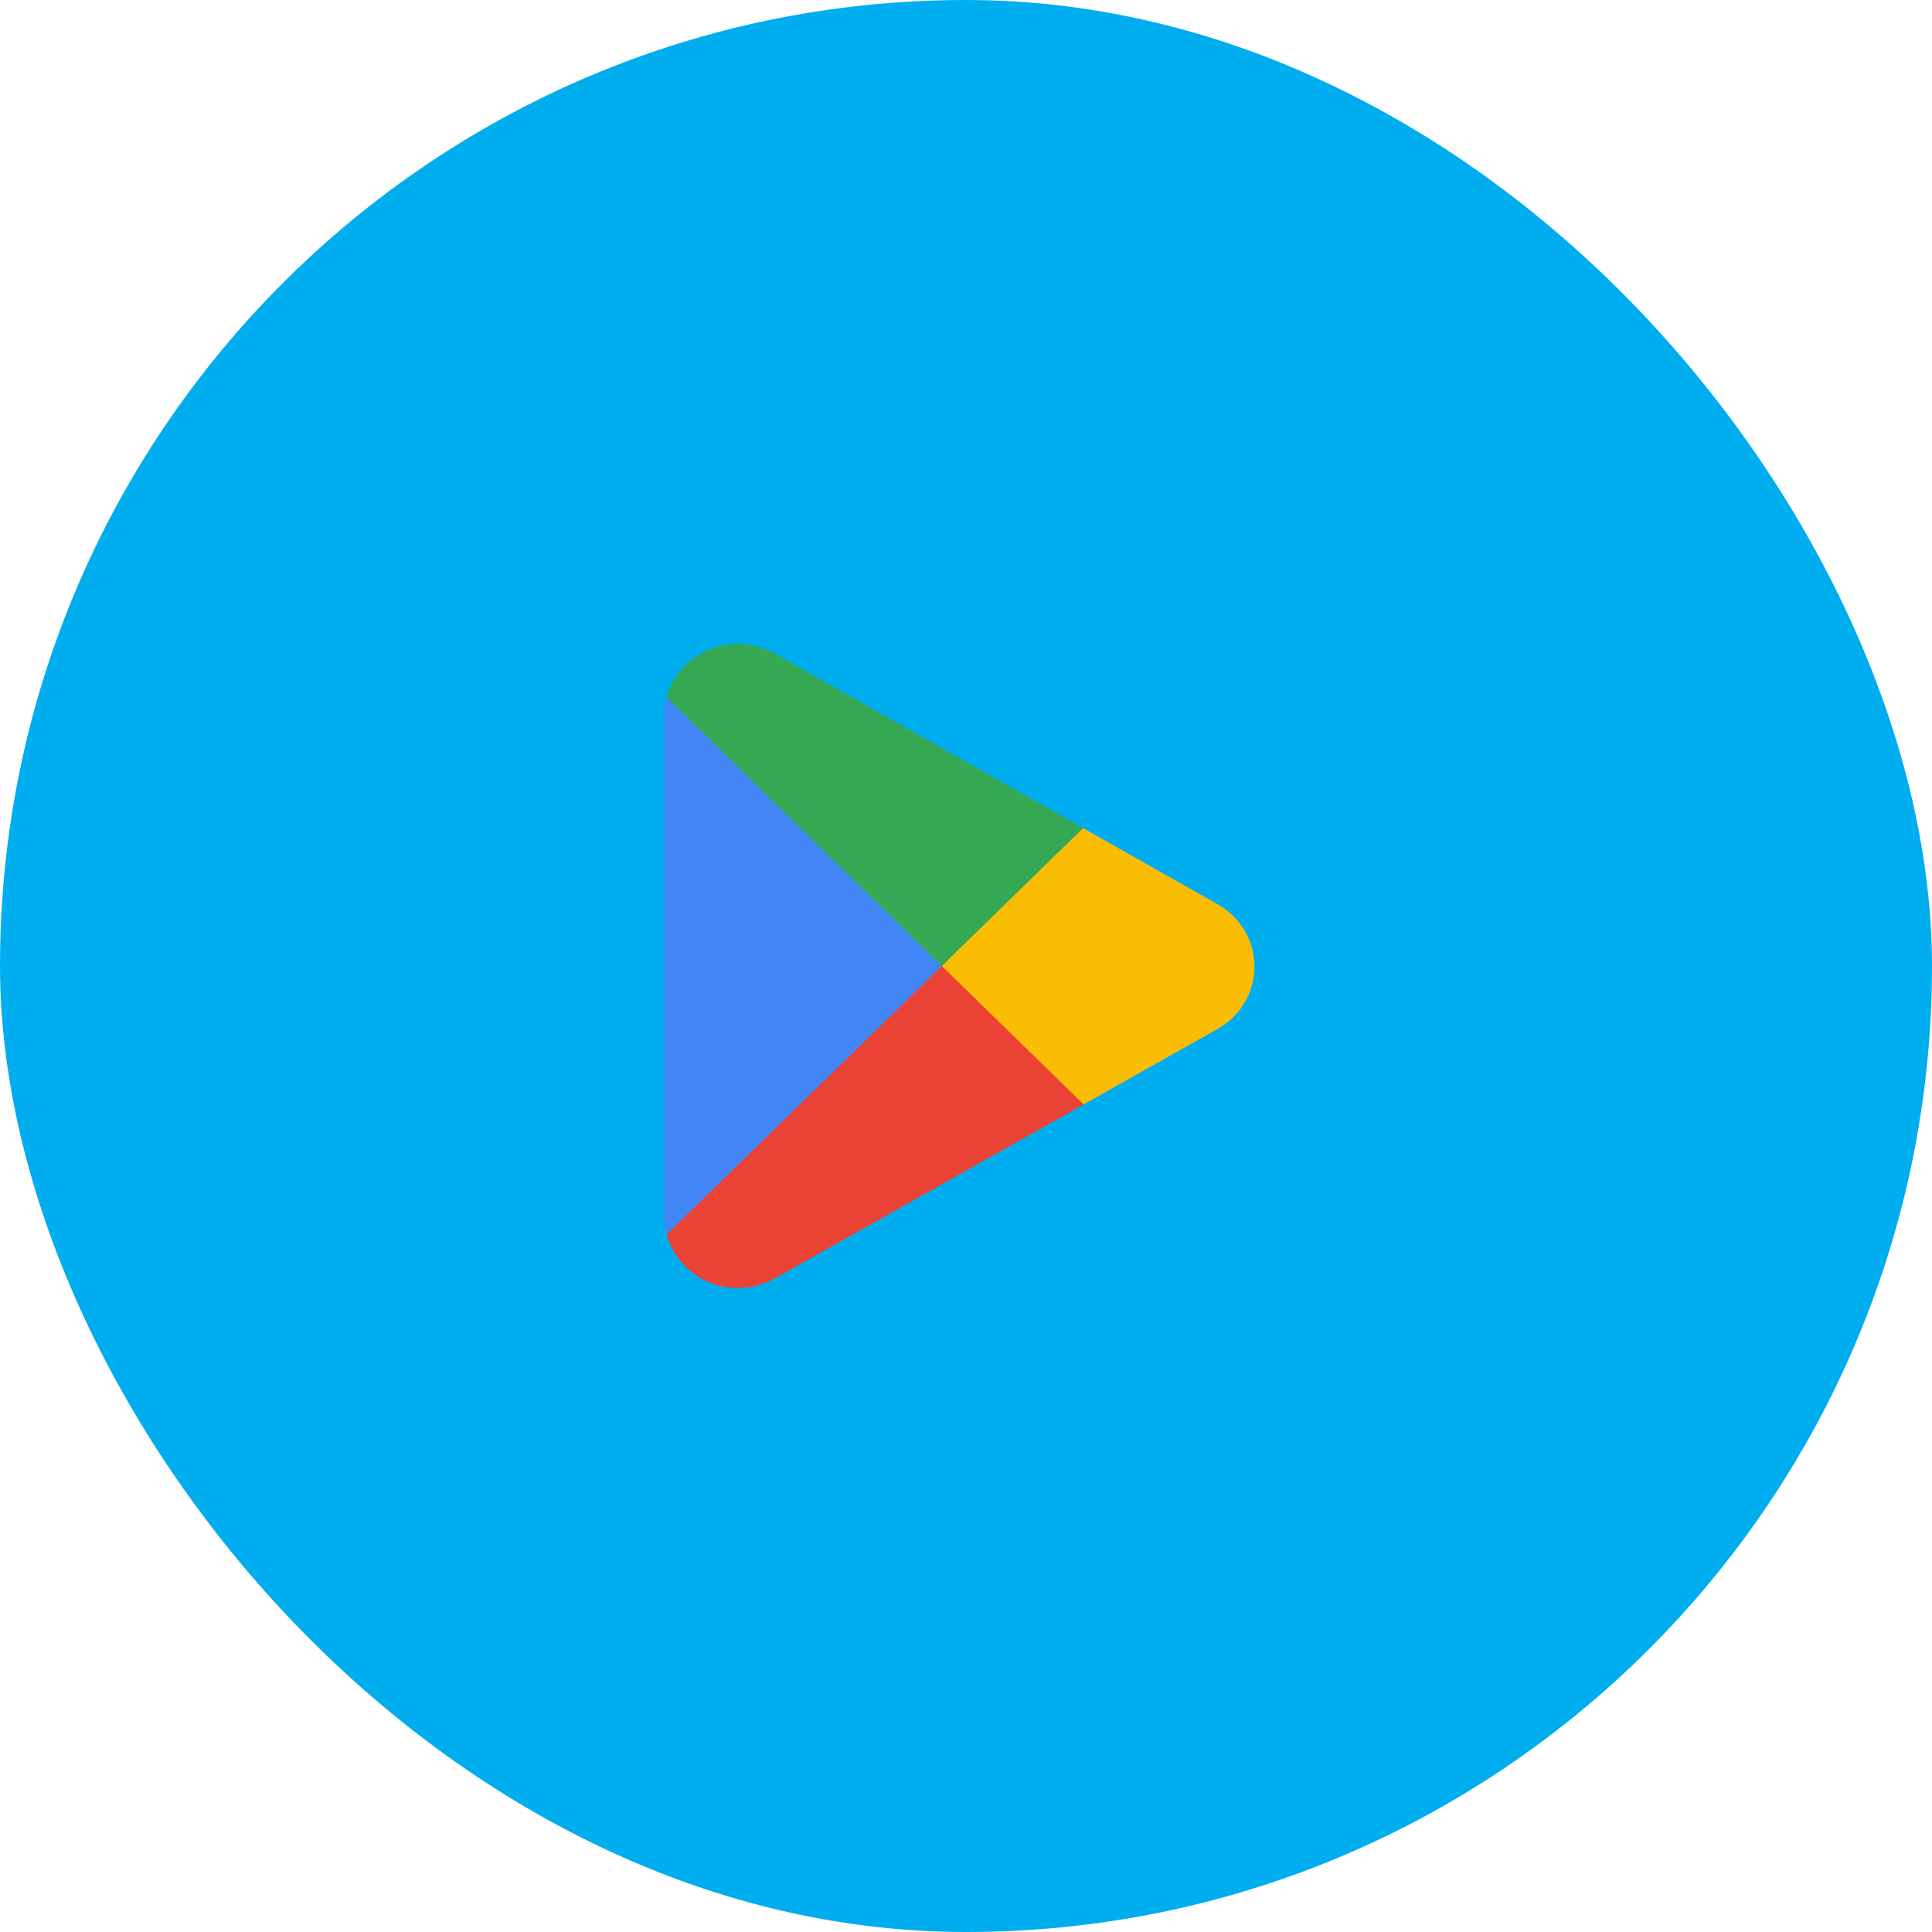
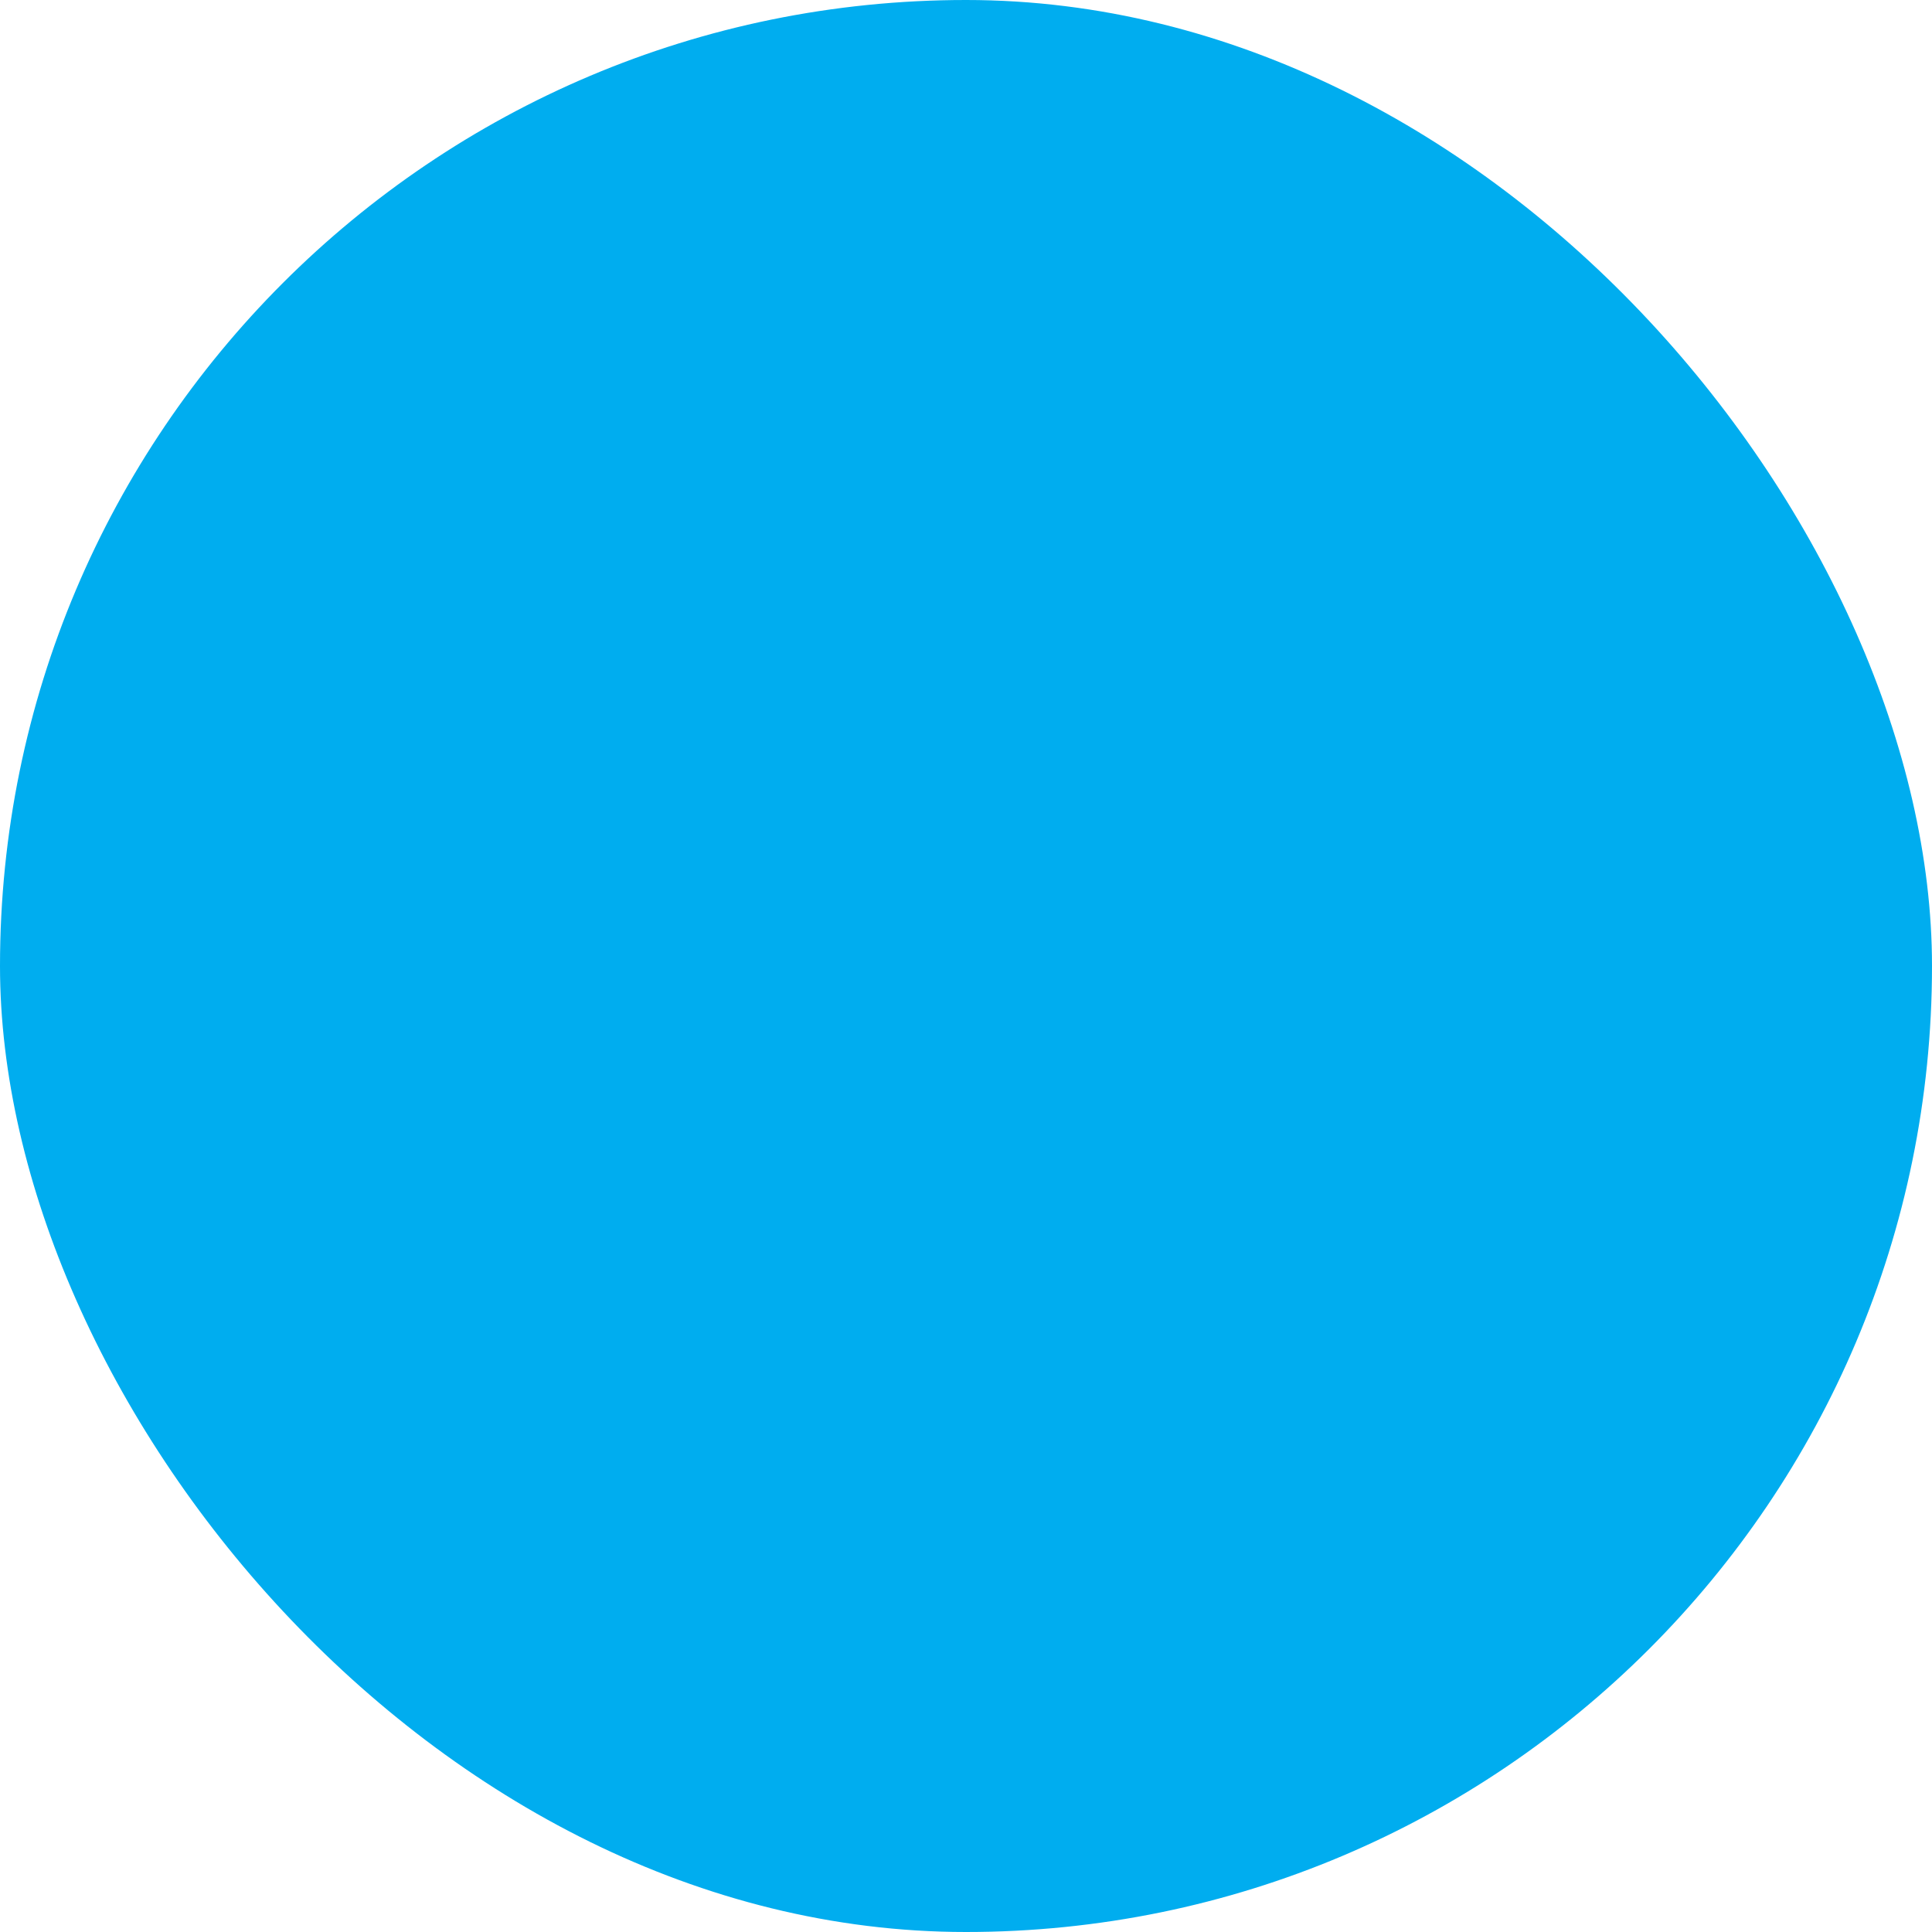
<svg xmlns="http://www.w3.org/2000/svg" width="48" height="48" viewBox="0 0 48 48" fill="none">
  <rect width="48" height="48" rx="24" fill="#00ADEF" />
  <g clip-path="url(#clip0_655_13565)">
-     <path d="M23.348 23.641L16.563 30.671L16.564 30.675C16.673 31.059 16.906 31.397 17.226 31.636C17.545 31.875 17.935 32.003 18.334 32C18.673 32 18.991 31.91 19.264 31.754L19.286 31.741L26.923 27.44L23.348 23.64V23.641Z" fill="#EA4335" />
+     <path d="M23.348 23.641L16.563 30.671L16.564 30.675C16.673 31.059 16.906 31.397 17.226 31.636C17.545 31.875 17.935 32.003 18.334 32C18.673 32 18.991 31.91 19.264 31.754L19.286 31.741L26.923 27.44L23.348 23.64Z" fill="#EA4335" />
    <path d="M30.213 22.444L30.206 22.44L26.909 20.574L23.194 23.8L26.922 27.438L30.202 25.591C30.777 25.288 31.167 24.697 31.167 24.014C31.167 23.337 30.782 22.748 30.213 22.444Z" fill="#FBBC04" />
    <path d="M16.562 17.33C16.522 17.476 16.5 17.63 16.5 17.79V30.21C16.5 30.37 16.521 30.525 16.562 30.67L23.582 23.821L16.561 17.33H16.562Z" fill="#4285F4" />
-     <path d="M23.398 24L26.91 20.573L19.28 16.256C18.993 16.088 18.666 16 18.334 16C17.486 16 16.77 16.563 16.563 17.327V17.329L23.397 24H23.398Z" fill="#34A853" />
  </g>
  <defs>
    <clipPath id="clip0_655_13565">
-       <rect width="15" height="16" fill="white" transform="translate(16.5 16)" />
-     </clipPath>
+       </clipPath>
  </defs>
</svg>